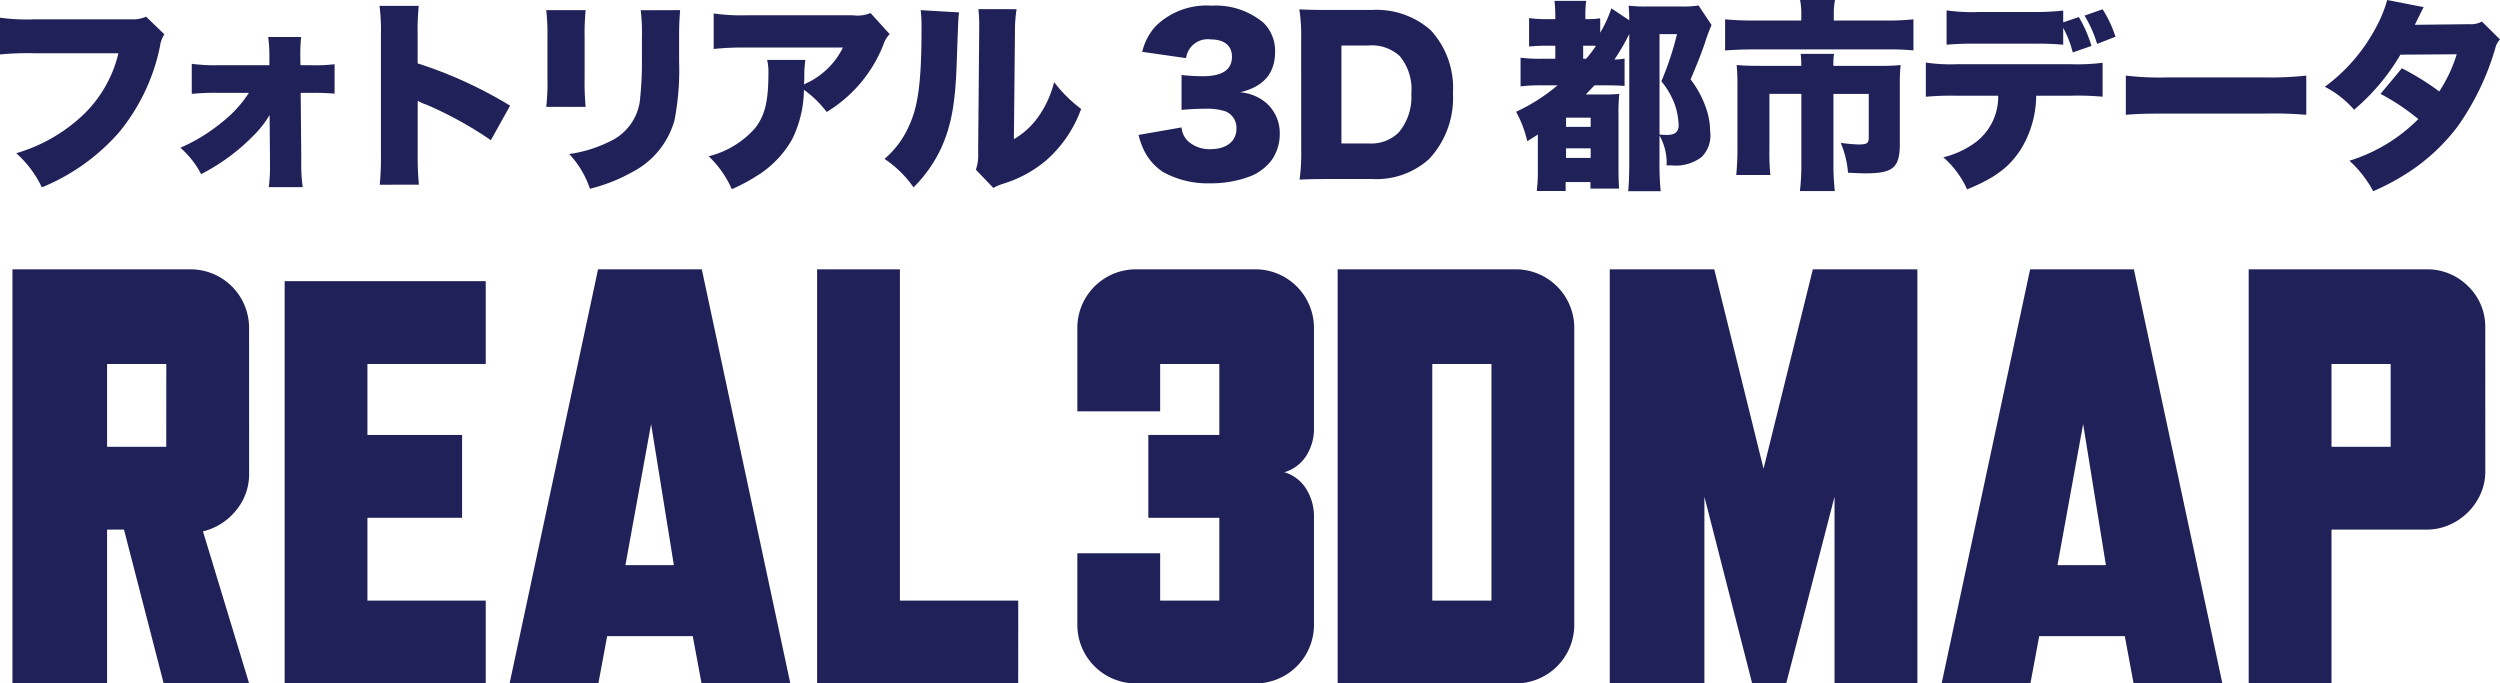
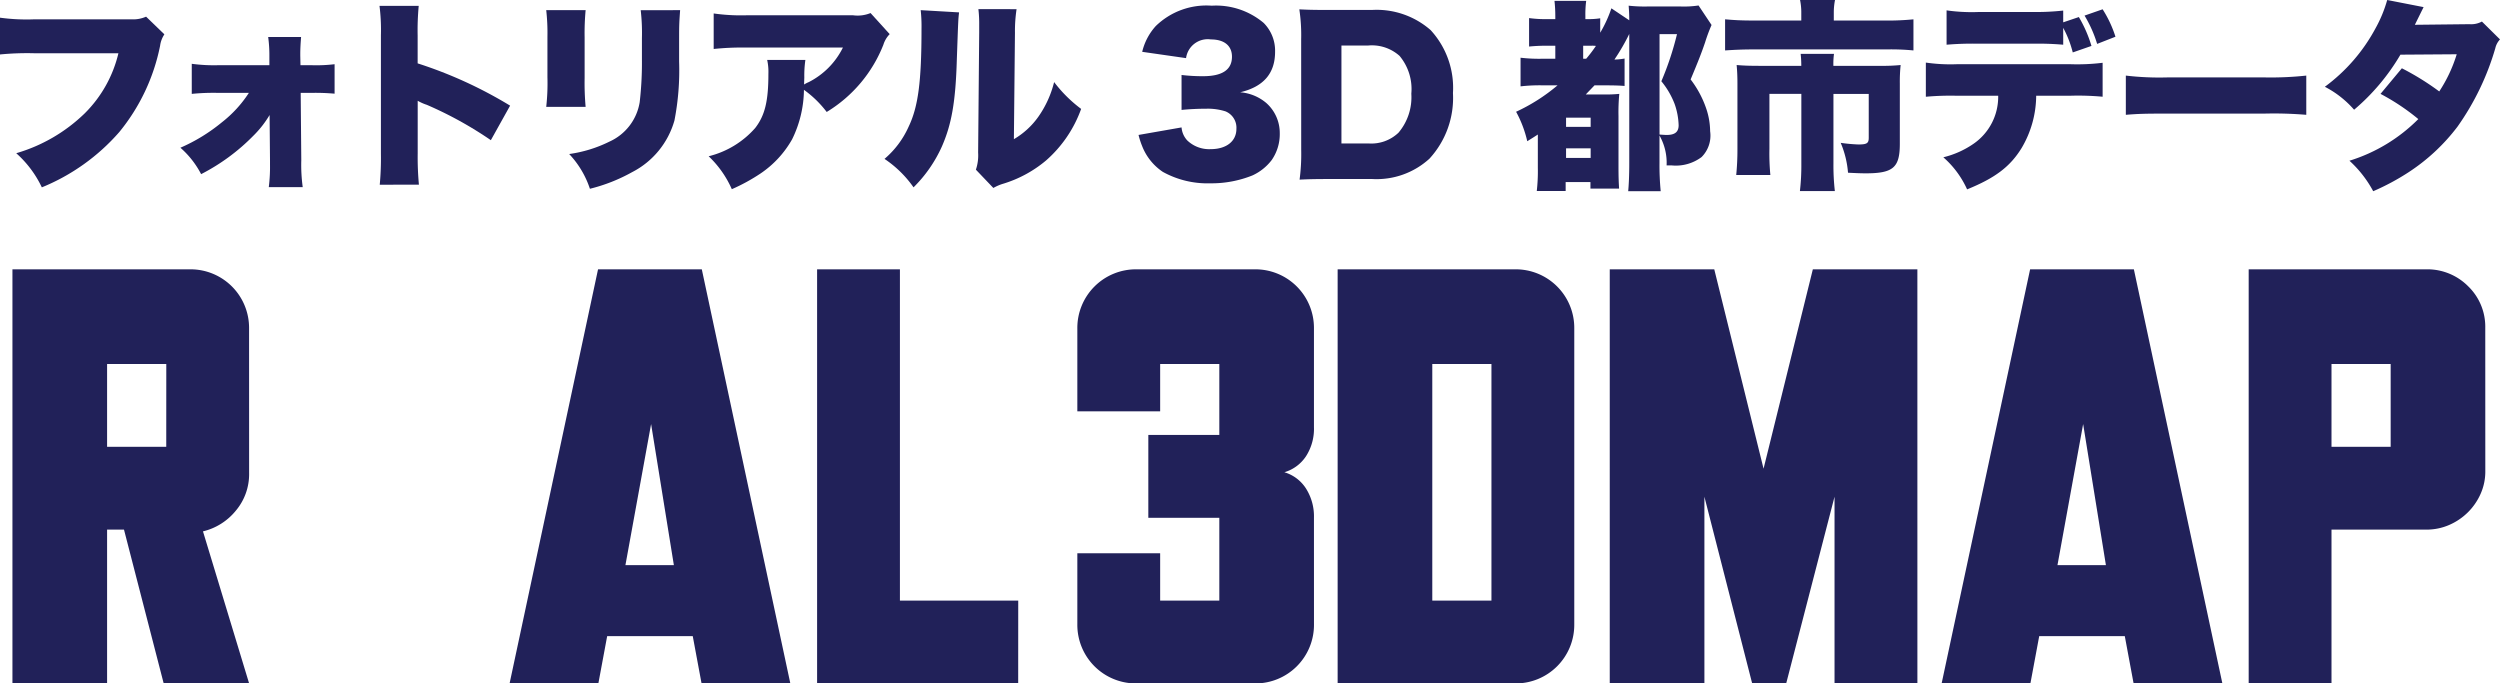
<svg xmlns="http://www.w3.org/2000/svg" width="233.727" height="63.894" viewBox="0 0 233.727 63.894">
  <g id="グループ_420" data-name="グループ 420" transform="translate(-218.488 -19.542)">
    <g id="グループ_417" data-name="グループ 417">
      <path id="パス_588" data-name="パス 588" d="M233.856,22.753a2.513,2.513,0,0,0-.4,1.064,18.408,18.408,0,0,1-3.818,8.074,19.255,19.255,0,0,1-7.239,5.167,9.994,9.994,0,0,0-2.393-3.192,15.332,15.332,0,0,0,6.4-3.723,11.731,11.731,0,0,0,3.153-5.623H221.68a26.238,26.238,0,0,0-3.192.114V21.195a18.329,18.329,0,0,0,3.248.152h9.024a2.968,2.968,0,0,0,1.386-.247Z" fill="#212159" />
      <path id="パス_589" data-name="パス 589" d="M238.829,28.224a20.325,20.325,0,0,0-2.413.095V25.507a15.644,15.644,0,0,0,2.413.133h4.844v-.93A12.67,12.67,0,0,0,243.56,23h3.077c-.038.475-.076,1.045-.076,1.577v.152l.019.911h1.1a14.22,14.22,0,0,0,2.089-.095V28.3a20.215,20.215,0,0,0-2.089-.076H246.6l.056,6.288a15.439,15.439,0,0,0,.134,2.527h-3.173a15.287,15.287,0,0,0,.114-2.128v-.342l-.038-4.274a9.63,9.63,0,0,1-1.519,1.937,18.938,18.938,0,0,1-4.883,3.591,8.428,8.428,0,0,0-1.937-2.47,16.32,16.32,0,0,0,3.875-2.374,11.221,11.221,0,0,0,2.527-2.755Z" fill="#212159" />
      <path id="パス_590" data-name="パス 590" d="M253.991,36.811A27.117,27.117,0,0,0,254.1,33.9V22.848a18.13,18.13,0,0,0-.132-2.755h3.666a24.563,24.563,0,0,0-.1,2.774v2.6a40.314,40.314,0,0,1,8.644,3.952l-1.8,3.229a35.243,35.243,0,0,0-5.985-3.305,4.5,4.5,0,0,1-.854-.38V33.9a27.865,27.865,0,0,0,.114,2.907Z" fill="#212159" />
      <path id="パス_591" data-name="パス 591" d="M273.239,20.492a23.171,23.171,0,0,0-.094,2.546v3.78a25.184,25.184,0,0,0,.094,2.717h-3.684a19.912,19.912,0,0,0,.113-2.774V23a19.22,19.22,0,0,0-.113-2.508Zm8.834,0c-.076,1.064-.094,1.349-.094,2.565V25.28a24.608,24.608,0,0,1-.437,5.528,7.815,7.815,0,0,1-3.952,4.825,15.92,15.92,0,0,1-3.951,1.558,8.691,8.691,0,0,0-1.938-3.249,12.259,12.259,0,0,0,3.761-1.159,4.9,4.9,0,0,0,2.831-3.685,32.255,32.255,0,0,0,.209-4.027V23.095a18.4,18.4,0,0,0-.114-2.6Z" fill="#212159" />
      <path id="パス_592" data-name="パス 592" d="M301.666,22.734a2.44,2.44,0,0,0-.589.988,12.848,12.848,0,0,1-5.3,6.288,9.975,9.975,0,0,0-2.128-2.071,10.7,10.7,0,0,1-1.1,4.616,9.454,9.454,0,0,1-2.964,3.211,17.294,17.294,0,0,1-2.678,1.463,9.563,9.563,0,0,0-2.166-3.078,8.5,8.5,0,0,0,4.351-2.641c.911-1.177,1.234-2.526,1.234-5.053a5.116,5.116,0,0,0-.114-1.311h3.572a10.191,10.191,0,0,0-.1,1.634c0,.019-.019.475-.019.665a2.475,2.475,0,0,1,.436-.228,7.19,7.19,0,0,0,3.192-3.229h-9.062a25.339,25.339,0,0,0-3.02.133V20.8a18.079,18.079,0,0,0,3.078.171h9.954a3.183,3.183,0,0,0,1.634-.209Z" fill="#212159" />
      <path id="パス_593" data-name="パス 593" d="M308.152,20.7c-.076.646-.076.646-.209,4.408-.114,3.97-.494,6.079-1.406,8.149a12.64,12.64,0,0,1-2.641,3.8,10.3,10.3,0,0,0-2.715-2.66,8.5,8.5,0,0,0,2.26-3.02c.893-1.862,1.2-4.218,1.2-9.138a13.93,13.93,0,0,0-.076-1.748Zm5.376-.3a13.61,13.61,0,0,0-.151,2.2l-.1,9.954a7.332,7.332,0,0,0,2.281-2.089,9.64,9.64,0,0,0,1.481-3.249,12.606,12.606,0,0,0,2.526,2.508,11.626,11.626,0,0,1-3.286,4.825,11.362,11.362,0,0,1-3.989,2.166,4.266,4.266,0,0,0-.932.4l-1.633-1.71a4.16,4.16,0,0,0,.209-1.6l.1-11.246v-.684a11.291,11.291,0,0,0-.076-1.482Z" fill="#212159" />
      <path id="パス_594" data-name="パス 594" d="M328.952,31.454a2.015,2.015,0,0,0,.532,1.215,2.953,2.953,0,0,0,2.185.817c1.481,0,2.412-.741,2.412-1.9a1.649,1.649,0,0,0-1.025-1.634,5.478,5.478,0,0,0-1.767-.247c-.741,0-1.6.038-2.337.114V26.552a16.691,16.691,0,0,0,2.014.114c1.8,0,2.7-.608,2.7-1.823,0-1.026-.722-1.615-1.975-1.615a2.044,2.044,0,0,0-2.318,1.748l-4.1-.589a5.469,5.469,0,0,1,1.272-2.413,6.791,6.791,0,0,1,5.225-1.9,6.913,6.913,0,0,1,4.863,1.615,3.68,3.68,0,0,1,1.063,2.7c0,2.013-1.082,3.267-3.267,3.78a4.278,4.278,0,0,1,2.451,1.007,3.741,3.741,0,0,1,1.254,2.811,4.245,4.245,0,0,1-.76,2.527,4.76,4.76,0,0,1-1.786,1.425,10.241,10.241,0,0,1-3.951.741,8.612,8.612,0,0,1-4.427-1.064,5.142,5.142,0,0,1-1.956-2.451,7.067,7.067,0,0,1-.323-1.007Z" fill="#212159" />
      <path id="パス_595" data-name="パス 595" d="M340.135,23.209a16.321,16.321,0,0,0-.171-2.793c.76.038,1.235.057,2.811.057h3.971a7.66,7.66,0,0,1,5.49,1.881,7.958,7.958,0,0,1,2.09,5.889,8.386,8.386,0,0,1-2.2,6.136,7.327,7.327,0,0,1-5.338,1.9h-4.009c-1.462,0-1.994.019-2.792.057a18.136,18.136,0,0,0,.152-2.774Zm6.307,9.745a3.677,3.677,0,0,0,2.792-1.006,5.135,5.135,0,0,0,1.2-3.648,4.831,4.831,0,0,0-1.1-3.533,3.876,3.876,0,0,0-2.944-.969H343.9v9.156Z" fill="#212159" />
      <path id="パス_596" data-name="パス 596" d="M362.755,27.521a15.7,15.7,0,0,0-2.109.095V24.938a14.714,14.714,0,0,0,2.109.094h1.14V23.817h-.609a17.19,17.19,0,0,0-1.843.076v-2.66a11.5,11.5,0,0,0,1.843.095h.609v-.3a13,13,0,0,0-.077-1.406h2.964a9.753,9.753,0,0,0-.076,1.406v.3h.151a6.954,6.954,0,0,0,1.236-.076V22.6a11.853,11.853,0,0,0,1.045-2.28l1.672,1.121c0-.494-.02-.893-.058-1.368a13.543,13.543,0,0,0,1.748.076h3.135a9.092,9.092,0,0,0,1.652-.095l1.216,1.824a15.338,15.338,0,0,0-.607,1.634c-.342,1.007-.666,1.823-1.35,3.457a9.5,9.5,0,0,1,1.463,2.736,6.736,6.736,0,0,1,.361,2.108,2.833,2.833,0,0,1-.8,2.413,4.014,4.014,0,0,1-2.811.779H374.3a5.164,5.164,0,0,0-.665-2.792v2.621a24.8,24.8,0,0,0,.114,2.584h-3.04c.057-.589.1-1.444.1-2.641V22.715a19.409,19.409,0,0,1-1.387,2.394,5.556,5.556,0,0,0,.949-.095v2.564c-.436-.038-.969-.057-1.861-.057h-.95c-.361.38-.57.589-.817.855h1.767a12.966,12.966,0,0,0,1.367-.057,18.115,18.115,0,0,0-.075,2.071v4.73c0,.893.018,1.425.056,2.052h-2.678v-.608h-2.318V37.4h-2.7a16.1,16.1,0,0,0,.1-2.166V32.118c-.229.153-.438.285-.989.627a10.675,10.675,0,0,0-1.044-2.754,17.11,17.11,0,0,0,3.876-2.47ZM364.9,31.4h2.3v-.855h-2.3Zm0,2.906h2.3V33.41h-2.3Zm1.881-9.271a12.94,12.94,0,0,0,.911-1.2,2.8,2.8,0,0,0-.418-.019H366.5v1.215Zm6.858,7.086c.3.019.512.038.665.038.779,0,1.121-.285,1.121-.911a6.506,6.506,0,0,0-.38-2,7.619,7.619,0,0,0-1.235-2.109,27.874,27.874,0,0,0,1.462-4.407H373.64Z" fill="#212159" />
      <path id="パス_597" data-name="パス 597" d="M386.892,20.758a5.809,5.809,0,0,0-.115-1.216h3.268a5.953,5.953,0,0,0-.114,1.2v.722h4.825a25.071,25.071,0,0,0,2.622-.114v2.907a22.061,22.061,0,0,0-2.546-.095h-12.5c-.893,0-1.728.038-2.564.095V21.347c.854.076,1.519.114,2.64.114h4.484Zm0,4.939a10.247,10.247,0,0,0-.058-1.12h3.116a6.711,6.711,0,0,0-.057,1.12h4.369a16.721,16.721,0,0,0,1.919-.076,14.824,14.824,0,0,0-.077,1.71v5.661c0,2.223-.626,2.755-3.191,2.755-.436,0-.892-.019-1.652-.057a8.994,8.994,0,0,0-.684-2.793,15.222,15.222,0,0,0,1.652.152c.8,0,.969-.114.969-.627v-4.1h-3.3v6.5a21.292,21.292,0,0,0,.132,2.584h-3.267a20.954,20.954,0,0,0,.134-2.565V28.319h-2.984v5.148A20.834,20.834,0,0,0,384,35.9h-3.191a23.674,23.674,0,0,0,.113-2.413V27.331c0-.589-.019-1.14-.075-1.71.664.057,1.234.076,2.088.076Z" fill="#212159" />
      <path id="パス_598" data-name="パス 598" d="M408.853,28.49a9.7,9.7,0,0,1-1.368,4.9c-1.064,1.729-2.469,2.793-5.091,3.857a8.777,8.777,0,0,0-2.223-3,8.453,8.453,0,0,0,2.811-1.254,5.327,5.327,0,0,0,2.318-4.5h-3.894a25.484,25.484,0,0,0-2.869.095V25.393a16.032,16.032,0,0,0,2.926.152h10.581a19.382,19.382,0,0,0,3.02-.133v3.173a25.175,25.175,0,0,0-2.962-.095Zm2.526-4.768a27.055,27.055,0,0,0-2.792-.095h-5.149a29.071,29.071,0,0,0-2.963.095V20.511a16.489,16.489,0,0,0,3.02.152h5.034a23.248,23.248,0,0,0,2.85-.133v1.1l1.463-.494a12.065,12.065,0,0,1,1.178,2.7l-1.748.608a9.858,9.858,0,0,0-.893-2.3Zm3.173-.076A11.7,11.7,0,0,0,413.374,21l1.69-.589a10.831,10.831,0,0,1,1.2,2.565Z" fill="#212159" />
      <path id="パス_599" data-name="パス 599" d="M417.234,26.609a26.932,26.932,0,0,0,3.895.171h9.081a31.167,31.167,0,0,0,3.894-.171v3.667a36.672,36.672,0,0,0-3.914-.114h-9.042c-2.127,0-2.754.019-3.914.114Z" fill="#212159" />
      <path id="パス_600" data-name="パス 600" d="M445.072,20.207c-.018.038-.285.57-.816,1.653l5.109-.057a2.1,2.1,0,0,0,1.159-.247l1.691,1.672a1.744,1.744,0,0,0-.437.817,24.442,24.442,0,0,1-3.533,7.333,18.216,18.216,0,0,1-4.616,4.293,22.117,22.117,0,0,1-3.268,1.748,10.632,10.632,0,0,0-2.222-2.85,15.565,15.565,0,0,0,6.439-3.894,20.418,20.418,0,0,0-3.533-2.356l1.995-2.394a24.666,24.666,0,0,1,3.495,2.166,13.436,13.436,0,0,0,1.634-3.476l-5.263.038a19.965,19.965,0,0,1-4.331,5.148,9.282,9.282,0,0,0-2.735-2.147,16.39,16.39,0,0,0,4.73-5.452,12.189,12.189,0,0,0,1.1-2.66Z" fill="#212159" />
    </g>
    <g id="グループ_419" data-name="グループ 419">
      <g id="グループ_418" data-name="グループ 418">
        <path id="パス_601" data-name="パス 601" d="M241.778,63.8a5.286,5.286,0,0,1-1.243,3.485,5.647,5.647,0,0,1-3.071,1.935l4.314,14.214h-7.987l-3.712-14.38H228.5v14.38h-8.849V44.721h16.593a5.474,5.474,0,0,1,5.53,5.53ZM234.035,53.57H228.5v7.743h5.531Z" fill="#212159" />
-         <path id="パス_602" data-name="パス 602" d="M263.9,83.436H245.1V45.827h18.8V53.57H252.84v6.637h8.849V67.95H252.84v7.743H263.9Z" fill="#212159" />
        <path id="パス_603" data-name="パス 603" d="M292.377,83.436h-8.3l-.824-4.424h-8l-.824,4.424h-8.3L274.4,44.721H284.1ZM281.488,72.375,279.36,59.187l-2.4,13.188Z" fill="#212159" />
        <path id="パス_604" data-name="パス 604" d="M313.679,83.436h-18.8V44.721h7.743V75.693h11.062Z" fill="#212159" />
        <path id="パス_605" data-name="パス 605" d="M341.333,77.906a5.476,5.476,0,0,1-5.531,5.53H324.74a5.476,5.476,0,0,1-5.531-5.53V71.268h7.743v4.425h5.531V67.95h-6.637V60.207h6.637V53.57h-5.531v4.425h-7.743V50.253a5.479,5.479,0,0,1,5.531-5.532H335.8a5.479,5.479,0,0,1,5.531,5.532v9.235a4.733,4.733,0,0,1-.746,2.711,3.655,3.655,0,0,1-2.021,1.493,3.616,3.616,0,0,1,2.021,1.521,4.865,4.865,0,0,1,.746,2.737Z" fill="#212159" />
        <path id="パス_606" data-name="パス 606" d="M365.668,77.906a5.477,5.477,0,0,1-5.531,5.53H343.545V44.721h16.592a5.474,5.474,0,0,1,5.531,5.53ZM357.925,53.57h-5.531V75.693h5.531Z" fill="#212159" />
        <path id="パス_607" data-name="パス 607" d="M397.747,83.436H390V65.981l-4.52,17.455H382.3l-4.466-17.455V83.436h-8.849V44.721h9.771l4.608,18.639,4.608-18.639h9.773Z" fill="#212159" />
        <path id="パス_608" data-name="パス 608" d="M426.26,83.436h-8.3l-.824-4.424h-8l-.824,4.424h-8.3l8.273-38.715h9.7ZM415.371,72.375l-2.128-13.188-2.4,13.188Z" fill="#212159" />
        <path id="パス_609" data-name="パス 609" d="M450.842,63.588a5.118,5.118,0,0,1-.444,2.132,5.655,5.655,0,0,1-1.188,1.722,5.721,5.721,0,0,1-1.741,1.177,5.307,5.307,0,0,1-2.159.437h-8.848v14.38h-7.743V44.721H445.31a5.379,5.379,0,0,1,3.928,1.585,5.255,5.255,0,0,1,1.6,3.883ZM441.993,53.57h-5.531v7.743h5.531Z" fill="#212159" />
      </g>
    </g>
  </g>
</svg>